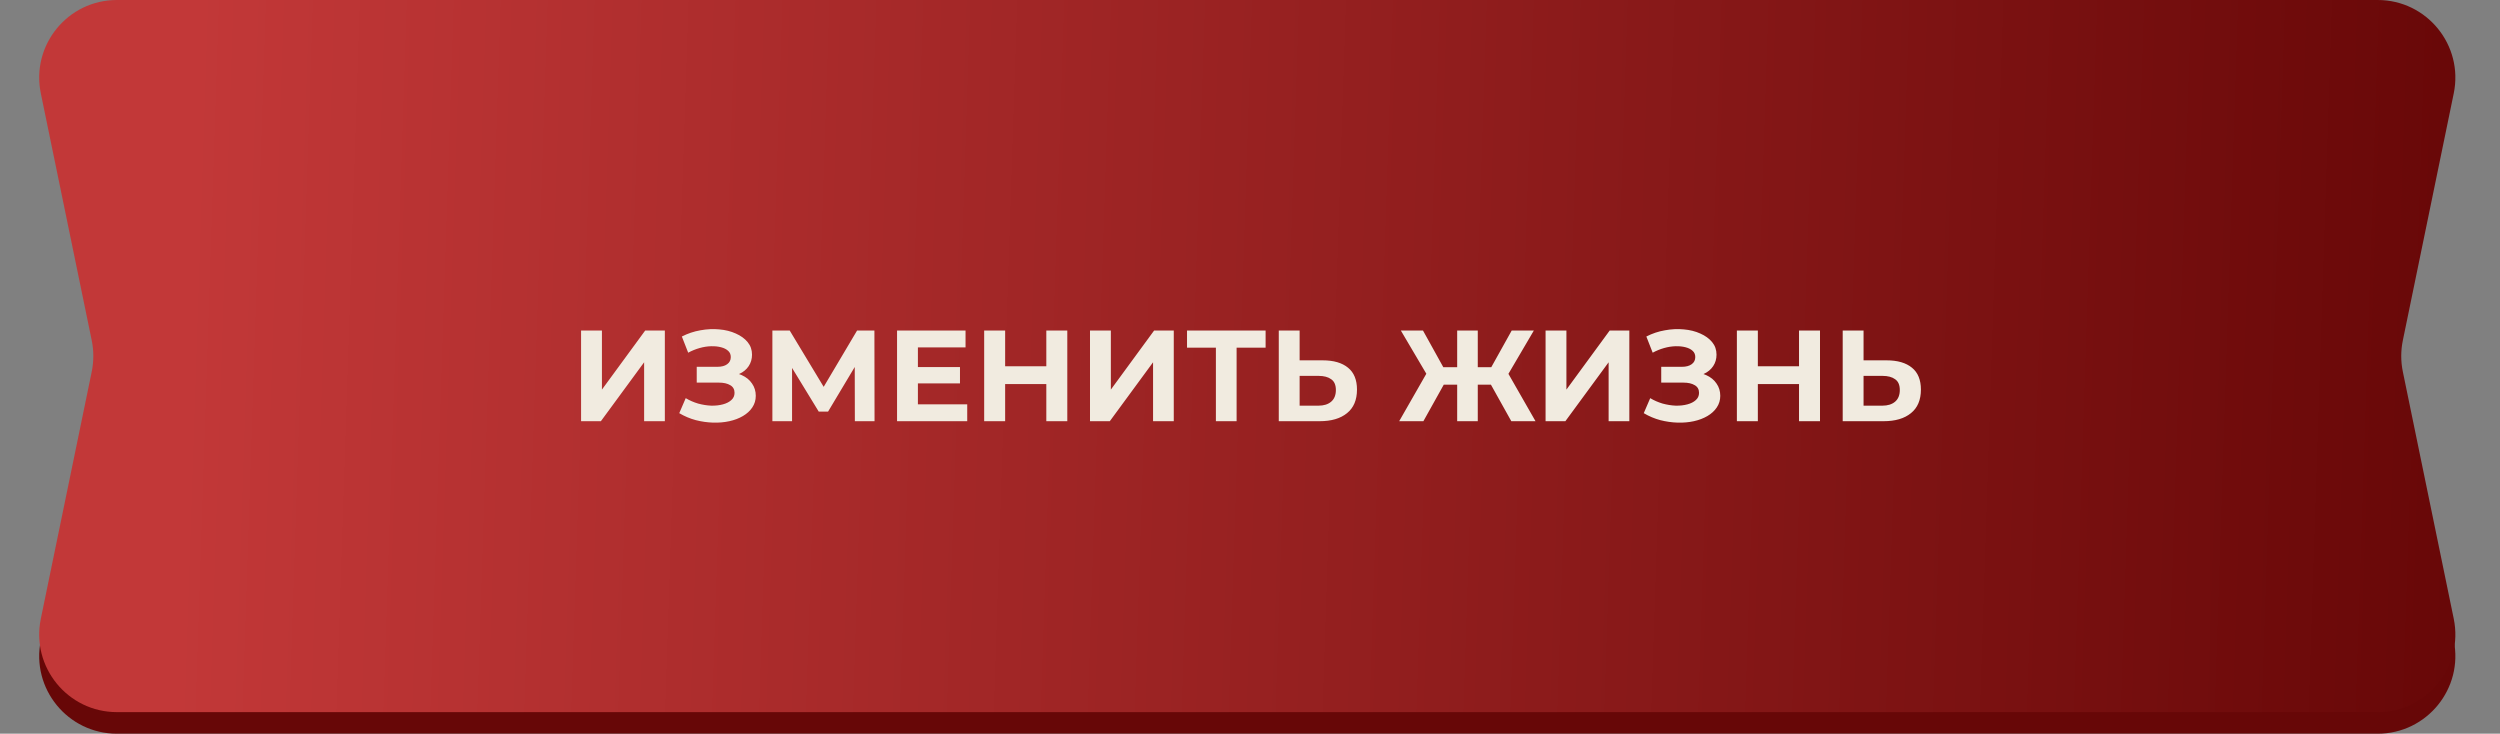
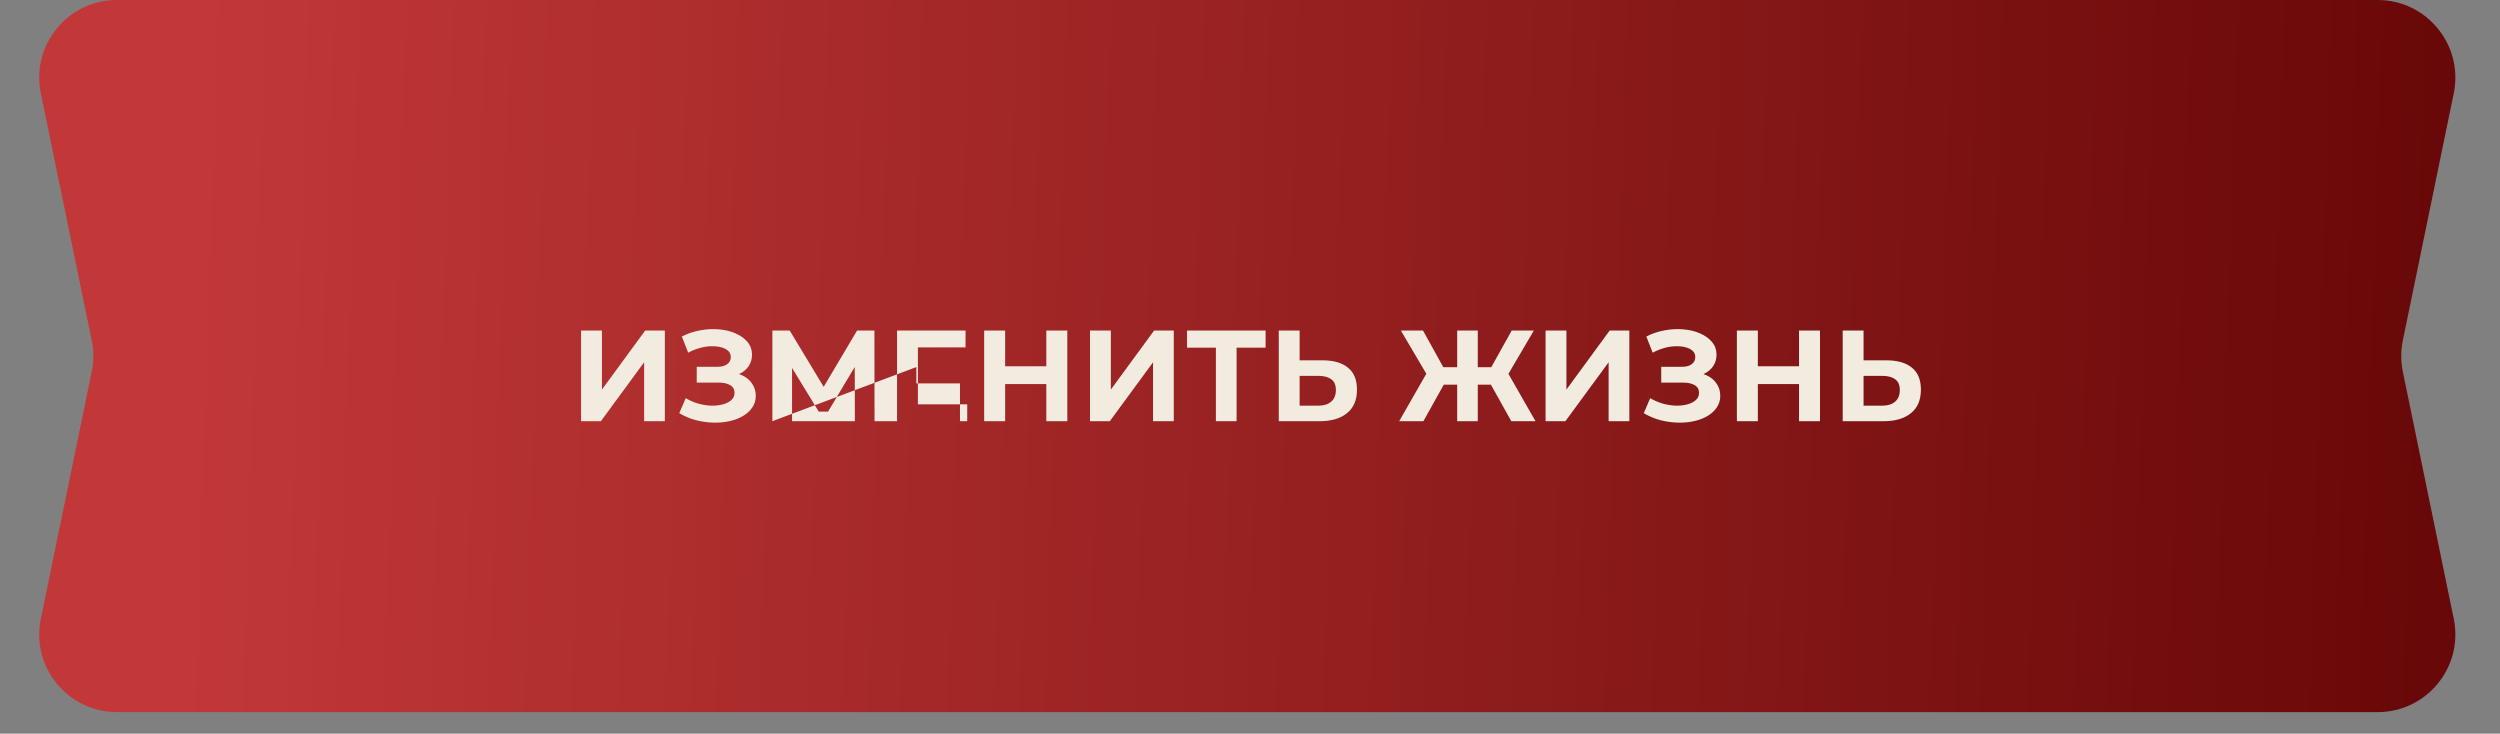
<svg xmlns="http://www.w3.org/2000/svg" width="368" height="108" viewBox="0 0 368 108" fill="none">
  <rect x="0" y="0" width="368" height="108" fill="#808080" stroke="none" />
-   <path d="M20.714 12.832C21.59 7.272 26.381 3.177 32.01 3.177H329.928C335.061 3.177 339.565 6.597 340.944 11.541L353.223 55.588L361.192 94.257C362.653 101.351 357.235 108 349.992 108H17.208C9.965 108 4.546 101.351 6.008 94.257L13.976 55.588L20.714 12.832Z" fill="#670707" />
  <path d="M6.008 13.743C4.547 6.649 9.965 0 17.208 0H349.992C357.235 0 362.653 6.649 361.192 13.743L353.699 50.104C353.385 51.627 353.385 53.197 353.699 54.72L361.192 91.08C362.653 98.175 357.235 104.824 349.992 104.824H17.208C9.965 104.824 4.547 98.175 6.008 91.08L13.501 54.72C13.815 53.197 13.815 51.627 13.501 50.104L6.008 13.743Z" fill="url(#paint0_linear_70_276)" />
-   <path d="M85.534 62V48.659H88.603V57.35L94.968 48.659H97.865V62H94.816V53.328L88.45 62H85.534ZM99.986 60.818L100.939 58.608C101.511 58.951 102.121 59.217 102.769 59.408C103.43 59.586 104.071 59.688 104.694 59.713C105.329 59.726 105.901 59.662 106.409 59.522C106.93 59.383 107.343 59.173 107.648 58.893C107.966 58.614 108.125 58.258 108.125 57.826C108.125 57.318 107.915 56.943 107.496 56.702C107.076 56.447 106.517 56.321 105.818 56.321H102.559V53.995H105.59C106.212 53.995 106.695 53.868 107.038 53.614C107.394 53.36 107.572 53.011 107.572 52.566C107.572 52.185 107.445 51.88 107.191 51.651C106.937 51.41 106.587 51.232 106.142 51.117C105.71 51.003 105.221 50.952 104.675 50.965C104.129 50.978 103.563 51.067 102.979 51.232C102.394 51.397 101.835 51.626 101.301 51.918L100.368 49.535C101.232 49.091 102.14 48.786 103.093 48.621C104.059 48.443 104.986 48.398 105.876 48.487C106.778 48.563 107.591 48.767 108.315 49.097C109.039 49.415 109.617 49.834 110.049 50.355C110.481 50.876 110.697 51.492 110.697 52.204C110.697 52.839 110.532 53.404 110.202 53.9C109.872 54.395 109.408 54.777 108.811 55.044C108.226 55.31 107.553 55.444 106.79 55.444L106.867 54.758C107.756 54.758 108.525 54.91 109.173 55.215C109.833 55.507 110.342 55.92 110.697 56.454C111.066 56.975 111.25 57.578 111.25 58.264C111.25 58.9 111.079 59.471 110.736 59.98C110.405 60.475 109.948 60.895 109.363 61.238C108.779 61.581 108.112 61.835 107.362 62C106.613 62.165 105.812 62.235 104.961 62.21C104.122 62.184 103.277 62.063 102.426 61.847C101.575 61.619 100.761 61.276 99.986 60.818ZM113.694 62V48.659H116.248L121.928 58.074H120.575L126.159 48.659H128.713L128.732 62H125.835L125.816 53.099H126.369L121.89 60.59H120.518L115.943 53.099H116.591V62H113.694ZM134.886 54.033H141.309V56.435H134.886V54.033ZM135.115 59.522H142.376V62H132.046V48.659H142.128V51.136H135.115V59.522ZM154.018 48.659H157.106V62H154.018V48.659ZM147.957 62H144.87V48.659H147.957V62ZM154.247 56.53H147.729V53.919H154.247V56.53ZM160.448 62V48.659H163.517V57.35L169.882 48.659H172.779V62H169.73V53.328L163.364 62H160.448ZM178.979 62V50.469L179.684 51.175H174.729V48.659H186.297V51.175H181.342L182.028 50.469V62H178.979ZM194.697 53.042C196.311 53.042 197.556 53.404 198.433 54.129C199.309 54.84 199.748 55.914 199.748 57.35C199.748 58.874 199.258 60.031 198.28 60.818C197.314 61.606 195.974 62 194.259 62H188.236V48.659H191.305V53.042H194.697ZM194.087 59.713C194.875 59.713 195.497 59.516 195.955 59.122C196.412 58.728 196.641 58.157 196.641 57.407C196.641 56.67 196.412 56.143 195.955 55.825C195.51 55.495 194.888 55.329 194.087 55.329H191.305V59.713H194.087ZM222.464 62L218.881 55.577L221.492 54.072L226.028 62H222.464ZM216.613 56.625V54.053H220.768V56.625H216.613ZM221.663 55.672L218.805 55.329L222.521 48.659H225.78L221.663 55.672ZM209.523 62H205.959L210.495 54.072L213.106 55.577L209.523 62ZM217.528 62H214.497V48.659H217.528V62ZM215.393 56.625H211.219V54.053H215.393V56.625ZM210.343 55.672L206.207 48.659H209.466L213.163 55.329L210.343 55.672ZM227.508 62V48.659H230.576V57.35L236.942 48.659H239.839V62H236.789V53.328L230.424 62H227.508ZM241.96 60.818L242.913 58.608C243.484 58.951 244.094 59.217 244.742 59.408C245.403 59.586 246.045 59.688 246.667 59.713C247.303 59.726 247.874 59.662 248.383 59.522C248.904 59.383 249.316 59.173 249.621 58.893C249.939 58.614 250.098 58.258 250.098 57.826C250.098 57.318 249.888 56.943 249.469 56.702C249.05 56.447 248.491 56.321 247.792 56.321H244.533V53.995H247.563C248.186 53.995 248.668 53.868 249.012 53.614C249.367 53.36 249.545 53.011 249.545 52.566C249.545 52.185 249.418 51.88 249.164 51.651C248.91 51.41 248.56 51.232 248.116 51.117C247.684 51.003 247.195 50.952 246.648 50.965C246.102 50.978 245.536 51.067 244.952 51.232C244.368 51.397 243.808 51.626 243.275 51.918L242.341 49.535C243.205 49.091 244.113 48.786 245.066 48.621C246.032 48.443 246.96 48.398 247.849 48.487C248.751 48.563 249.564 48.767 250.288 49.097C251.013 49.415 251.591 49.834 252.023 50.355C252.455 50.876 252.671 51.492 252.671 52.204C252.671 52.839 252.506 53.404 252.175 53.9C251.845 54.395 251.381 54.777 250.784 55.044C250.2 55.31 249.526 55.444 248.764 55.444L248.84 54.758C249.729 54.758 250.498 54.91 251.146 55.215C251.807 55.507 252.315 55.92 252.671 56.454C253.039 56.975 253.224 57.578 253.224 58.264C253.224 58.9 253.052 59.471 252.709 59.98C252.379 60.475 251.921 60.895 251.337 61.238C250.752 61.581 250.085 61.835 249.336 62C248.586 62.165 247.785 62.235 246.934 62.21C246.096 62.184 245.251 62.063 244.399 61.847C243.548 61.619 242.735 61.276 241.96 60.818ZM264.816 48.659H267.904V62H264.816V48.659ZM258.755 62H255.668V48.659H258.755V62ZM265.045 56.53H258.527V53.919H265.045V56.53ZM277.707 53.042C279.321 53.042 280.566 53.404 281.443 54.129C282.319 54.84 282.758 55.914 282.758 57.35C282.758 58.874 282.269 60.031 281.29 60.818C280.325 61.606 278.984 62 277.269 62H271.246V48.659H274.315V53.042H277.707ZM277.097 59.713C277.885 59.713 278.508 59.516 278.965 59.122C279.422 58.728 279.651 58.157 279.651 57.407C279.651 56.67 279.422 56.143 278.965 55.825C278.52 55.495 277.898 55.329 277.097 55.329H274.315V59.713H277.097Z" fill="#F1EBE0" />
+   <path d="M85.534 62V48.659H88.603V57.35L94.968 48.659H97.865V62H94.816V53.328L88.45 62H85.534ZM99.986 60.818L100.939 58.608C101.511 58.951 102.121 59.217 102.769 59.408C103.43 59.586 104.071 59.688 104.694 59.713C105.329 59.726 105.901 59.662 106.409 59.522C106.93 59.383 107.343 59.173 107.648 58.893C107.966 58.614 108.125 58.258 108.125 57.826C108.125 57.318 107.915 56.943 107.496 56.702C107.076 56.447 106.517 56.321 105.818 56.321H102.559V53.995H105.59C106.212 53.995 106.695 53.868 107.038 53.614C107.394 53.36 107.572 53.011 107.572 52.566C107.572 52.185 107.445 51.88 107.191 51.651C106.937 51.41 106.587 51.232 106.142 51.117C105.71 51.003 105.221 50.952 104.675 50.965C104.129 50.978 103.563 51.067 102.979 51.232C102.394 51.397 101.835 51.626 101.301 51.918L100.368 49.535C101.232 49.091 102.14 48.786 103.093 48.621C104.059 48.443 104.986 48.398 105.876 48.487C106.778 48.563 107.591 48.767 108.315 49.097C109.039 49.415 109.617 49.834 110.049 50.355C110.481 50.876 110.697 51.492 110.697 52.204C110.697 52.839 110.532 53.404 110.202 53.9C109.872 54.395 109.408 54.777 108.811 55.044C108.226 55.31 107.553 55.444 106.79 55.444L106.867 54.758C107.756 54.758 108.525 54.91 109.173 55.215C109.833 55.507 110.342 55.92 110.697 56.454C111.066 56.975 111.25 57.578 111.25 58.264C111.25 58.9 111.079 59.471 110.736 59.98C110.405 60.475 109.948 60.895 109.363 61.238C108.779 61.581 108.112 61.835 107.362 62C106.613 62.165 105.812 62.235 104.961 62.21C104.122 62.184 103.277 62.063 102.426 61.847C101.575 61.619 100.761 61.276 99.986 60.818ZM113.694 62V48.659H116.248L121.928 58.074H120.575L126.159 48.659H128.713L128.732 62H125.835L125.816 53.099H126.369L121.89 60.59H120.518L115.943 53.099H116.591V62H113.694ZH141.309V56.435H134.886V54.033ZM135.115 59.522H142.376V62H132.046V48.659H142.128V51.136H135.115V59.522ZM154.018 48.659H157.106V62H154.018V48.659ZM147.957 62H144.87V48.659H147.957V62ZM154.247 56.53H147.729V53.919H154.247V56.53ZM160.448 62V48.659H163.517V57.35L169.882 48.659H172.779V62H169.73V53.328L163.364 62H160.448ZM178.979 62V50.469L179.684 51.175H174.729V48.659H186.297V51.175H181.342L182.028 50.469V62H178.979ZM194.697 53.042C196.311 53.042 197.556 53.404 198.433 54.129C199.309 54.84 199.748 55.914 199.748 57.35C199.748 58.874 199.258 60.031 198.28 60.818C197.314 61.606 195.974 62 194.259 62H188.236V48.659H191.305V53.042H194.697ZM194.087 59.713C194.875 59.713 195.497 59.516 195.955 59.122C196.412 58.728 196.641 58.157 196.641 57.407C196.641 56.67 196.412 56.143 195.955 55.825C195.51 55.495 194.888 55.329 194.087 55.329H191.305V59.713H194.087ZM222.464 62L218.881 55.577L221.492 54.072L226.028 62H222.464ZM216.613 56.625V54.053H220.768V56.625H216.613ZM221.663 55.672L218.805 55.329L222.521 48.659H225.78L221.663 55.672ZM209.523 62H205.959L210.495 54.072L213.106 55.577L209.523 62ZM217.528 62H214.497V48.659H217.528V62ZM215.393 56.625H211.219V54.053H215.393V56.625ZM210.343 55.672L206.207 48.659H209.466L213.163 55.329L210.343 55.672ZM227.508 62V48.659H230.576V57.35L236.942 48.659H239.839V62H236.789V53.328L230.424 62H227.508ZM241.96 60.818L242.913 58.608C243.484 58.951 244.094 59.217 244.742 59.408C245.403 59.586 246.045 59.688 246.667 59.713C247.303 59.726 247.874 59.662 248.383 59.522C248.904 59.383 249.316 59.173 249.621 58.893C249.939 58.614 250.098 58.258 250.098 57.826C250.098 57.318 249.888 56.943 249.469 56.702C249.05 56.447 248.491 56.321 247.792 56.321H244.533V53.995H247.563C248.186 53.995 248.668 53.868 249.012 53.614C249.367 53.36 249.545 53.011 249.545 52.566C249.545 52.185 249.418 51.88 249.164 51.651C248.91 51.41 248.56 51.232 248.116 51.117C247.684 51.003 247.195 50.952 246.648 50.965C246.102 50.978 245.536 51.067 244.952 51.232C244.368 51.397 243.808 51.626 243.275 51.918L242.341 49.535C243.205 49.091 244.113 48.786 245.066 48.621C246.032 48.443 246.96 48.398 247.849 48.487C248.751 48.563 249.564 48.767 250.288 49.097C251.013 49.415 251.591 49.834 252.023 50.355C252.455 50.876 252.671 51.492 252.671 52.204C252.671 52.839 252.506 53.404 252.175 53.9C251.845 54.395 251.381 54.777 250.784 55.044C250.2 55.31 249.526 55.444 248.764 55.444L248.84 54.758C249.729 54.758 250.498 54.91 251.146 55.215C251.807 55.507 252.315 55.92 252.671 56.454C253.039 56.975 253.224 57.578 253.224 58.264C253.224 58.9 253.052 59.471 252.709 59.98C252.379 60.475 251.921 60.895 251.337 61.238C250.752 61.581 250.085 61.835 249.336 62C248.586 62.165 247.785 62.235 246.934 62.21C246.096 62.184 245.251 62.063 244.399 61.847C243.548 61.619 242.735 61.276 241.96 60.818ZM264.816 48.659H267.904V62H264.816V48.659ZM258.755 62H255.668V48.659H258.755V62ZM265.045 56.53H258.527V53.919H265.045V56.53ZM277.707 53.042C279.321 53.042 280.566 53.404 281.443 54.129C282.319 54.84 282.758 55.914 282.758 57.35C282.758 58.874 282.269 60.031 281.29 60.818C280.325 61.606 278.984 62 277.269 62H271.246V48.659H274.315V53.042H277.707ZM277.097 59.713C277.885 59.713 278.508 59.516 278.965 59.122C279.422 58.728 279.651 58.157 279.651 57.407C279.651 56.67 279.422 56.143 278.965 55.825C278.52 55.495 277.898 55.329 277.097 55.329H274.315V59.713H277.097Z" fill="#F1EBE0" />
  <defs>
    <linearGradient id="paint0_linear_70_276" x1="27.083" y1="51.423" x2="365.416" y2="62.579" gradientUnits="userSpaceOnUse">
      <stop stop-color="#C23838" />
      <stop offset="1" stop-color="#670707" />
    </linearGradient>
  </defs>
</svg>